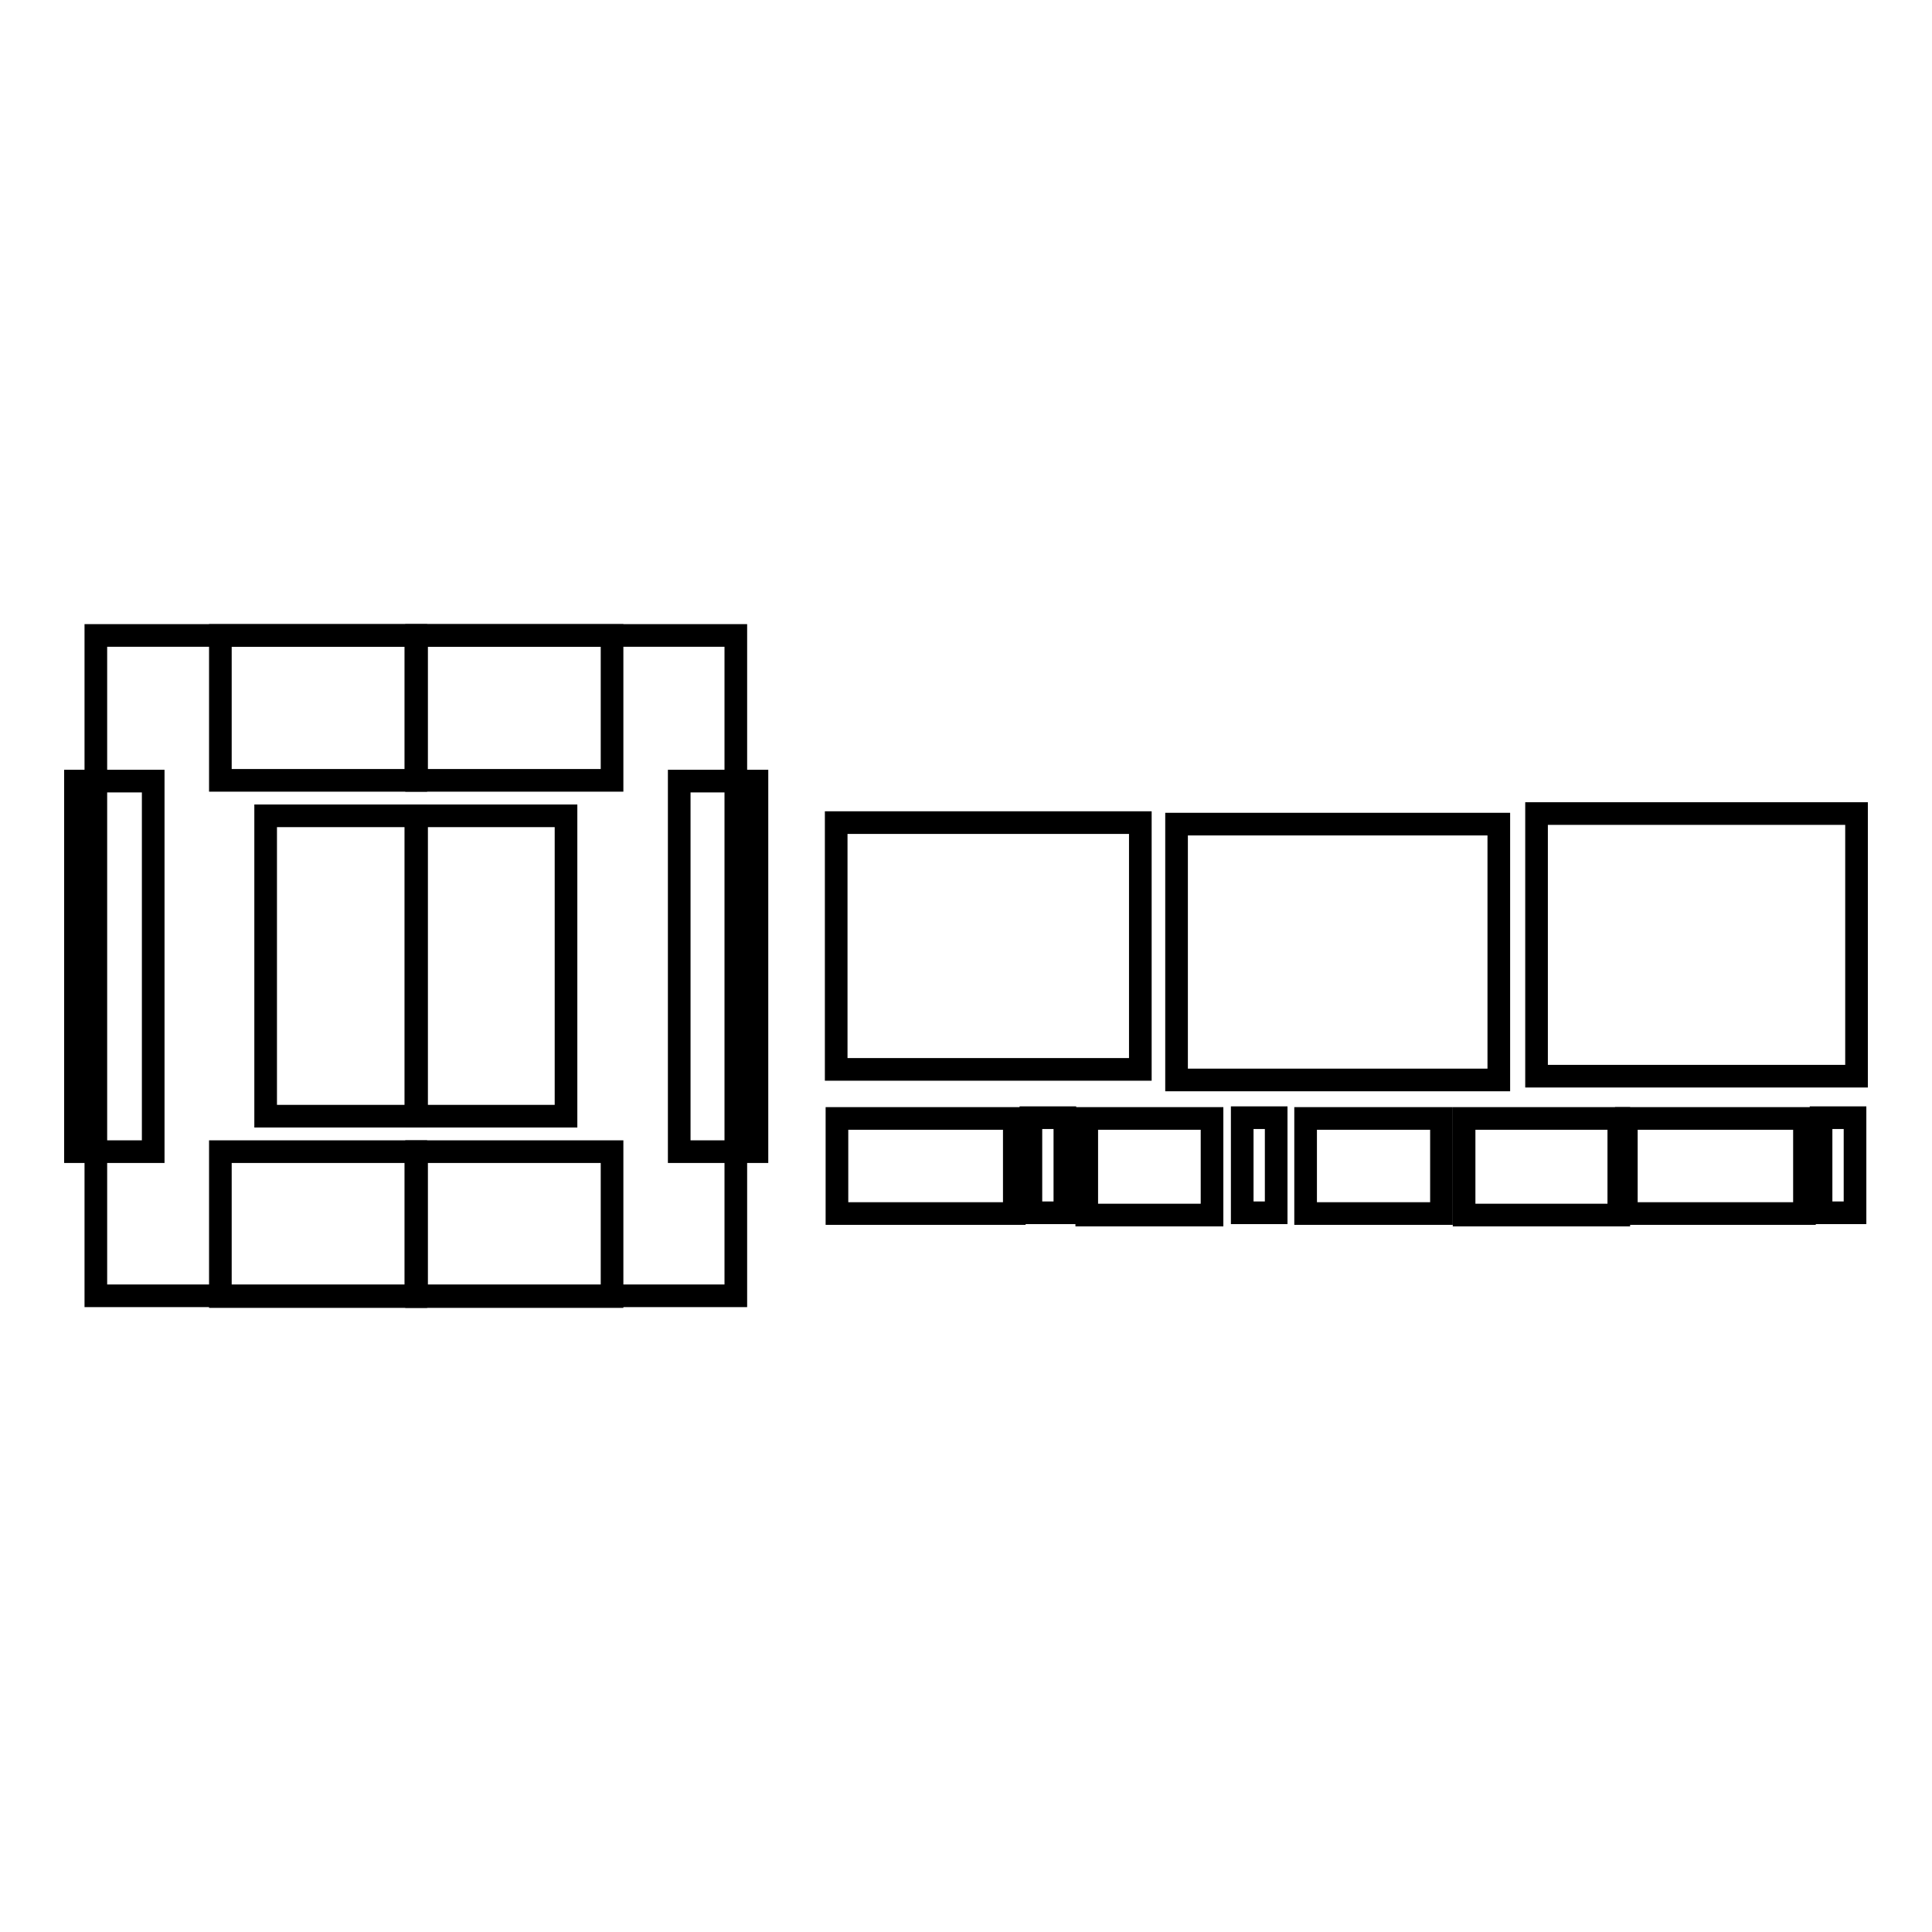
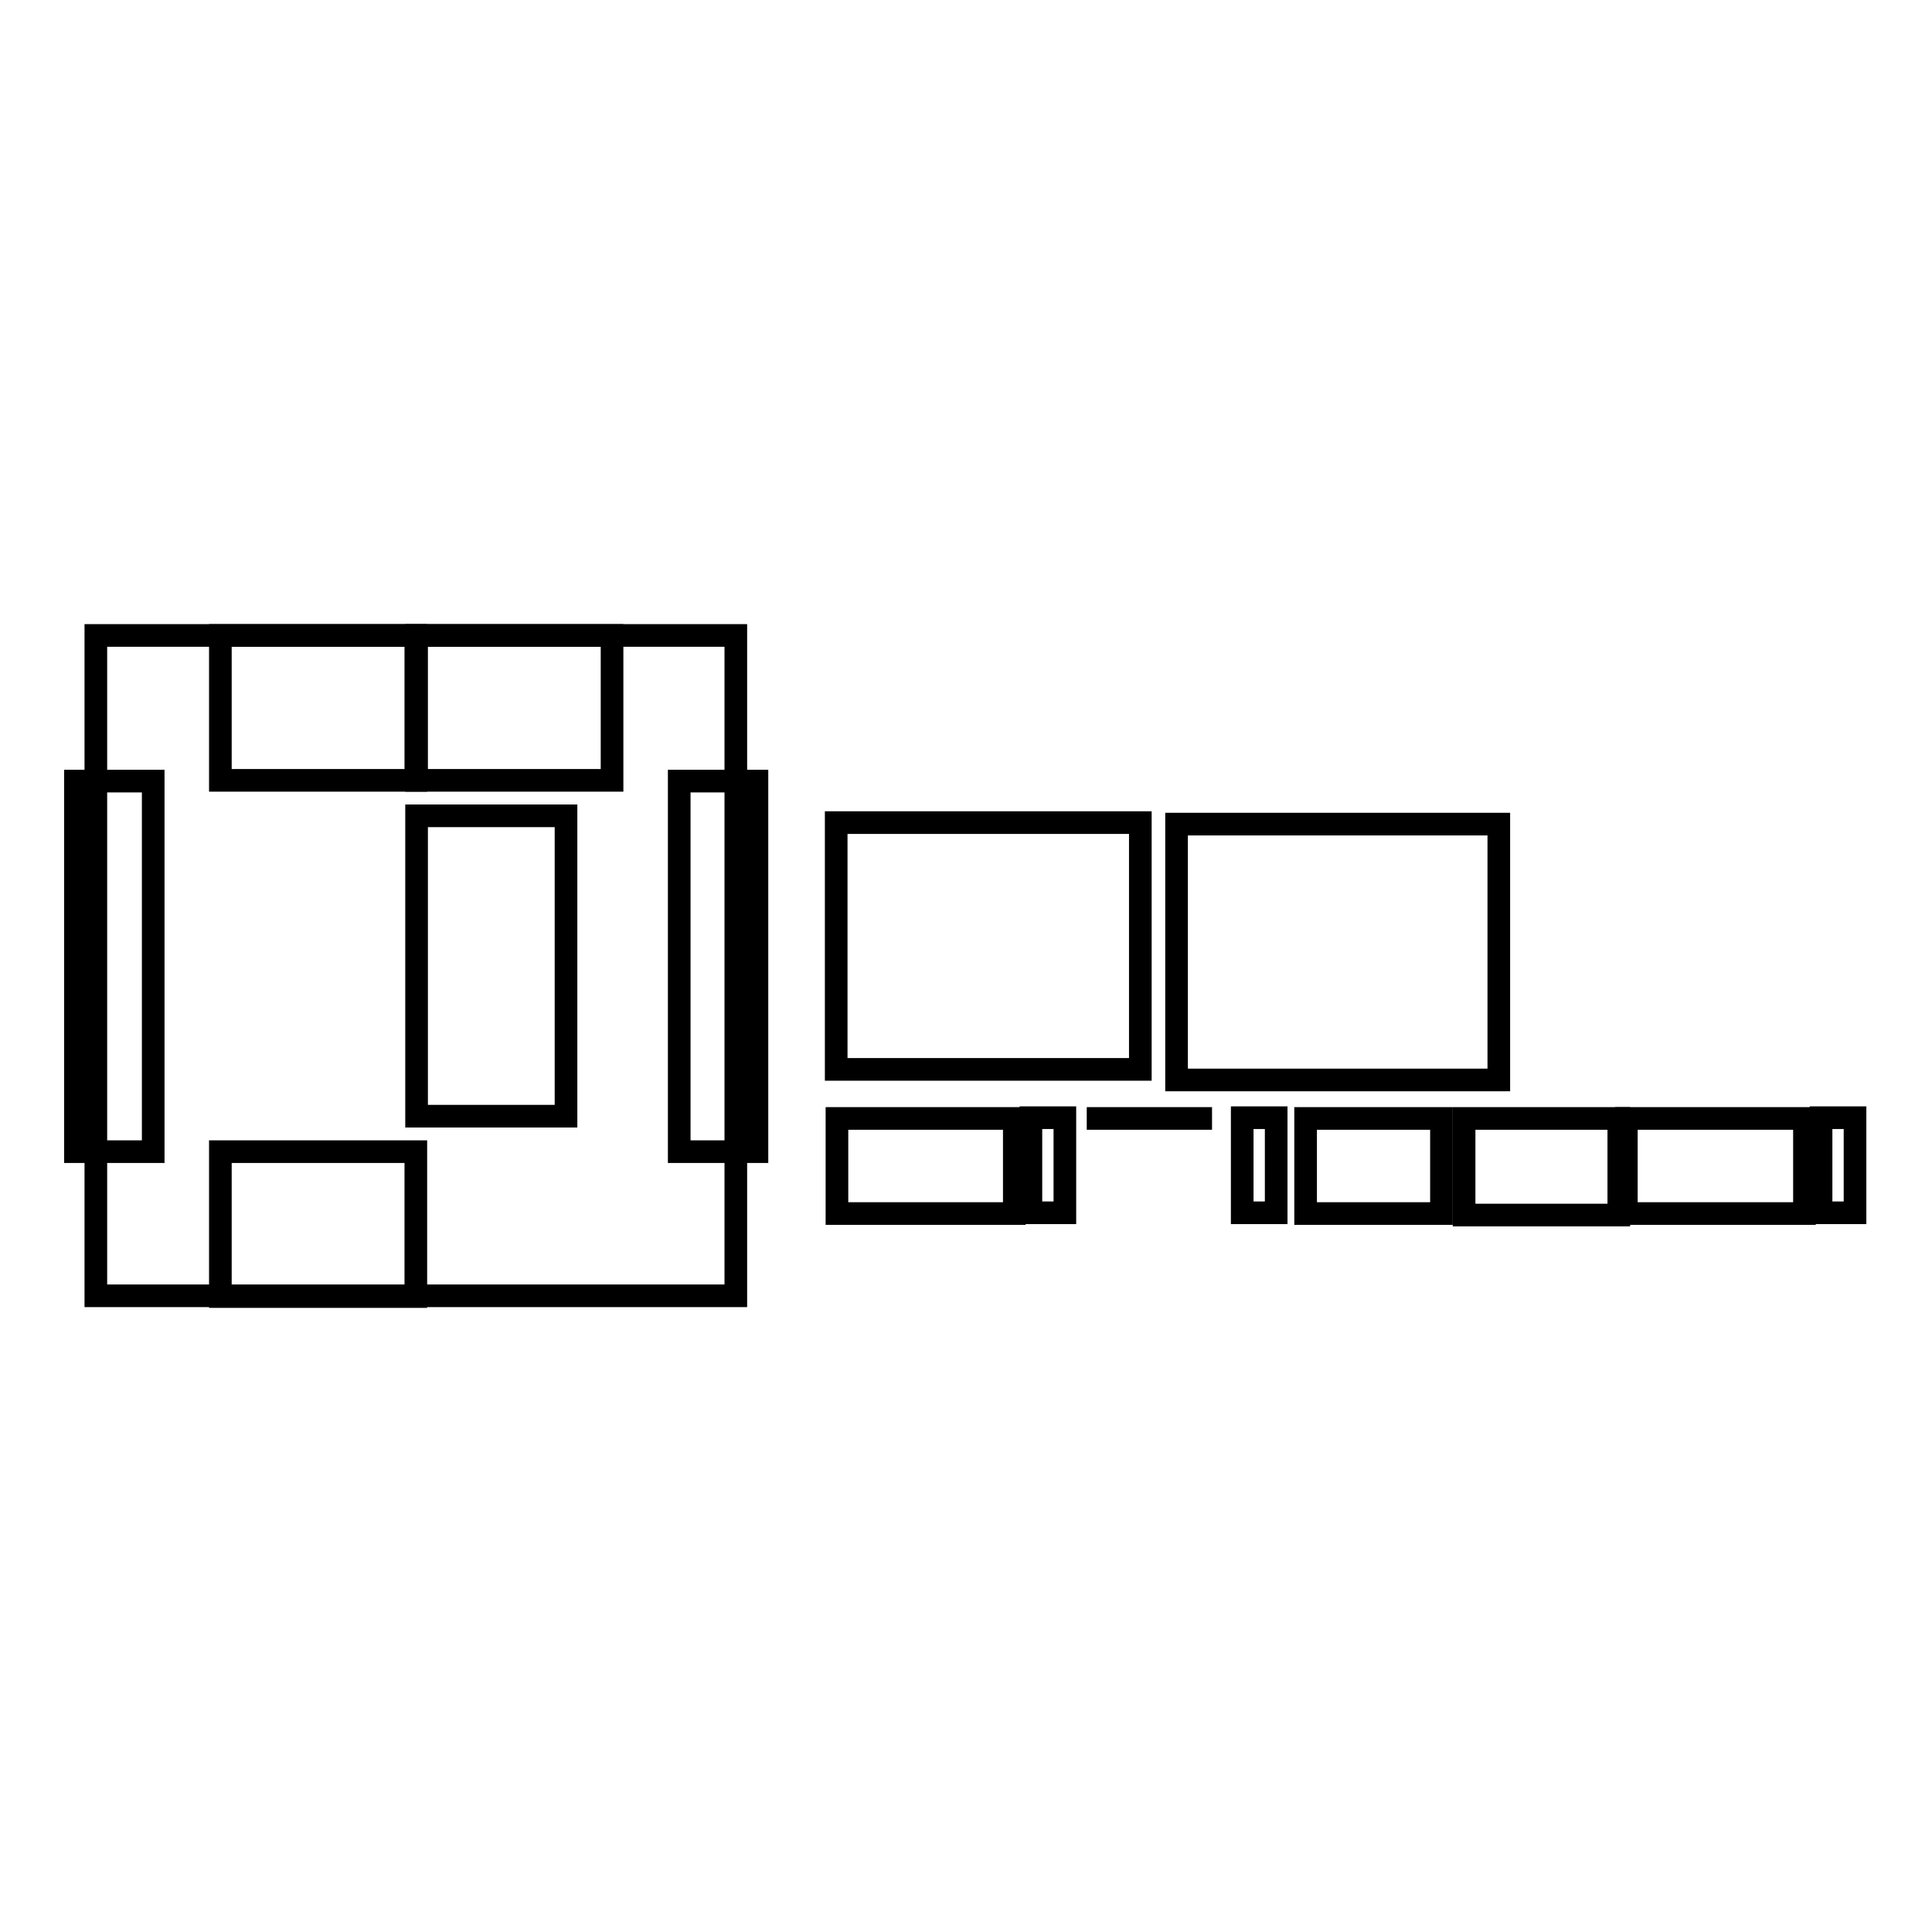
<svg xmlns="http://www.w3.org/2000/svg" version="1.1" x="0px" y="0px" viewBox="0 0 256 256" enable-background="new 0 0 256 256" xml:space="preserve">
  <g>
    <g>
      <path stroke-width="3" fill-opacity="0" stroke="#000000" d="M12.7,84.2h84.8v87.5H12.7V84.2L12.7,84.2z" />
      <path stroke-width="3" fill-opacity="0" stroke="#000000" d="M29.2,84.2h25.9v19.2H29.2V84.2z" />
      <path stroke-width="3" fill-opacity="0" stroke="#000000" d="M29.2,152.6h25.9v19.2H29.2V152.6z" />
      <path stroke-width="3" fill-opacity="0" stroke="#000000" d="M10,103.5h10.3v49.1H10V103.5L10,103.5z" />
      <path stroke-width="3" fill-opacity="0" stroke="#000000" d="M55.2,84.2h25.9v19.2H55.2V84.2z" />
-       <path stroke-width="3" fill-opacity="0" stroke="#000000" d="M55.2,152.6h25.9v19.2H55.2V152.6z" />
      <path stroke-width="3" fill-opacity="0" stroke="#000000" d="M90,103.5h10.3v49.1H90V103.5L90,103.5z" />
-       <path stroke-width="3" fill-opacity="0" stroke="#000000" d="M35.2,108.1h19.9v39.8H35.2V108.1L35.2,108.1z" />
      <path stroke-width="3" fill-opacity="0" stroke="#000000" d="M55.2,108.1H75v39.8H55.2V108.1z" />
      <path stroke-width="3" fill-opacity="0" stroke="#000000" d="M110.8,109h40.3v32.7h-40.3V109L110.8,109z" />
      <path stroke-width="3" fill-opacity="0" stroke="#000000" d="M155.9,109.2h42.7v33.9h-42.7V109.2z" />
-       <path stroke-width="3" fill-opacity="0" stroke="#000000" d="M203.6,107.8H246v34.8h-42.4V107.8z" />
      <path stroke-width="3" fill-opacity="0" stroke="#000000" d="M110.9,148.2h23.5v12.6h-23.5V148.2z" />
      <path stroke-width="3" fill-opacity="0" stroke="#000000" d="M136.6,148.1h4.5v12.6h-4.5V148.1z" />
-       <path stroke-width="3" fill-opacity="0" stroke="#000000" d="M144,148.2h16.6V161H144V148.2z" />
+       <path stroke-width="3" fill-opacity="0" stroke="#000000" d="M144,148.2h16.6H144V148.2z" />
      <path stroke-width="3" fill-opacity="0" stroke="#000000" d="M164.6,148.1h4.5v12.6h-4.5V148.1z" />
      <path stroke-width="3" fill-opacity="0" stroke="#000000" d="M173,148.2H191v12.6H173V148.2z" />
      <path stroke-width="3" fill-opacity="0" stroke="#000000" d="M194,148.2h20.5v12.8H194V148.2L194,148.2z" />
      <path stroke-width="3" fill-opacity="0" stroke="#000000" d="M215.5,148.2h23.6v12.6h-23.6V148.2z" />
      <path stroke-width="3" fill-opacity="0" stroke="#000000" d="M241.3,148.1h4.5v12.6h-4.5V148.1z" />
    </g>
  </g>
</svg>